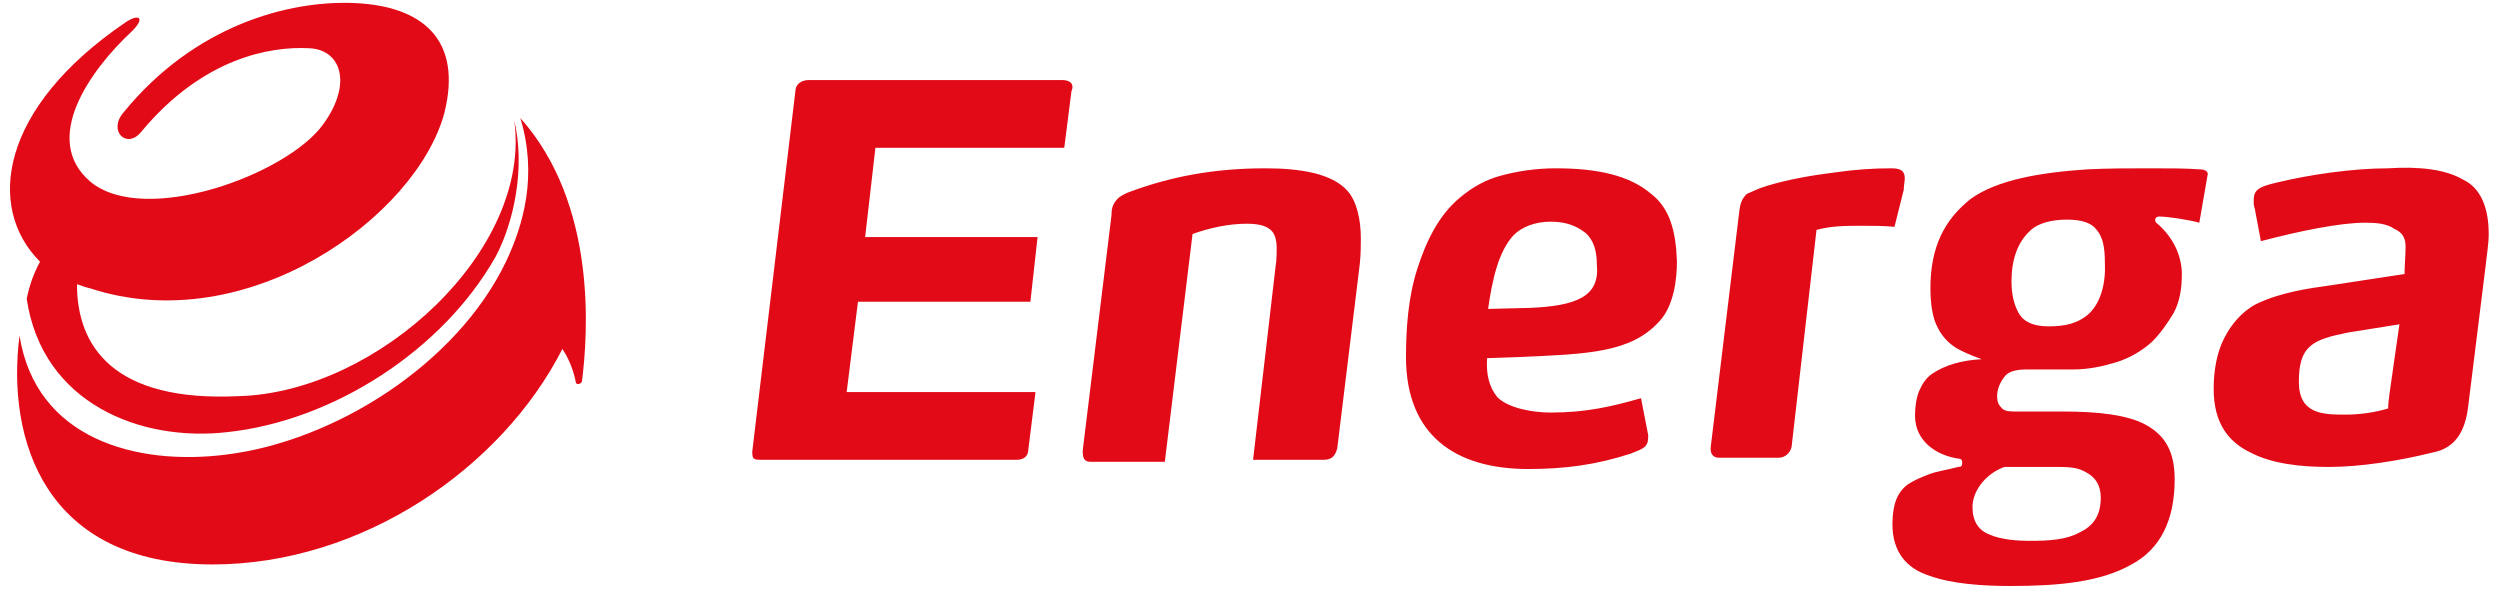
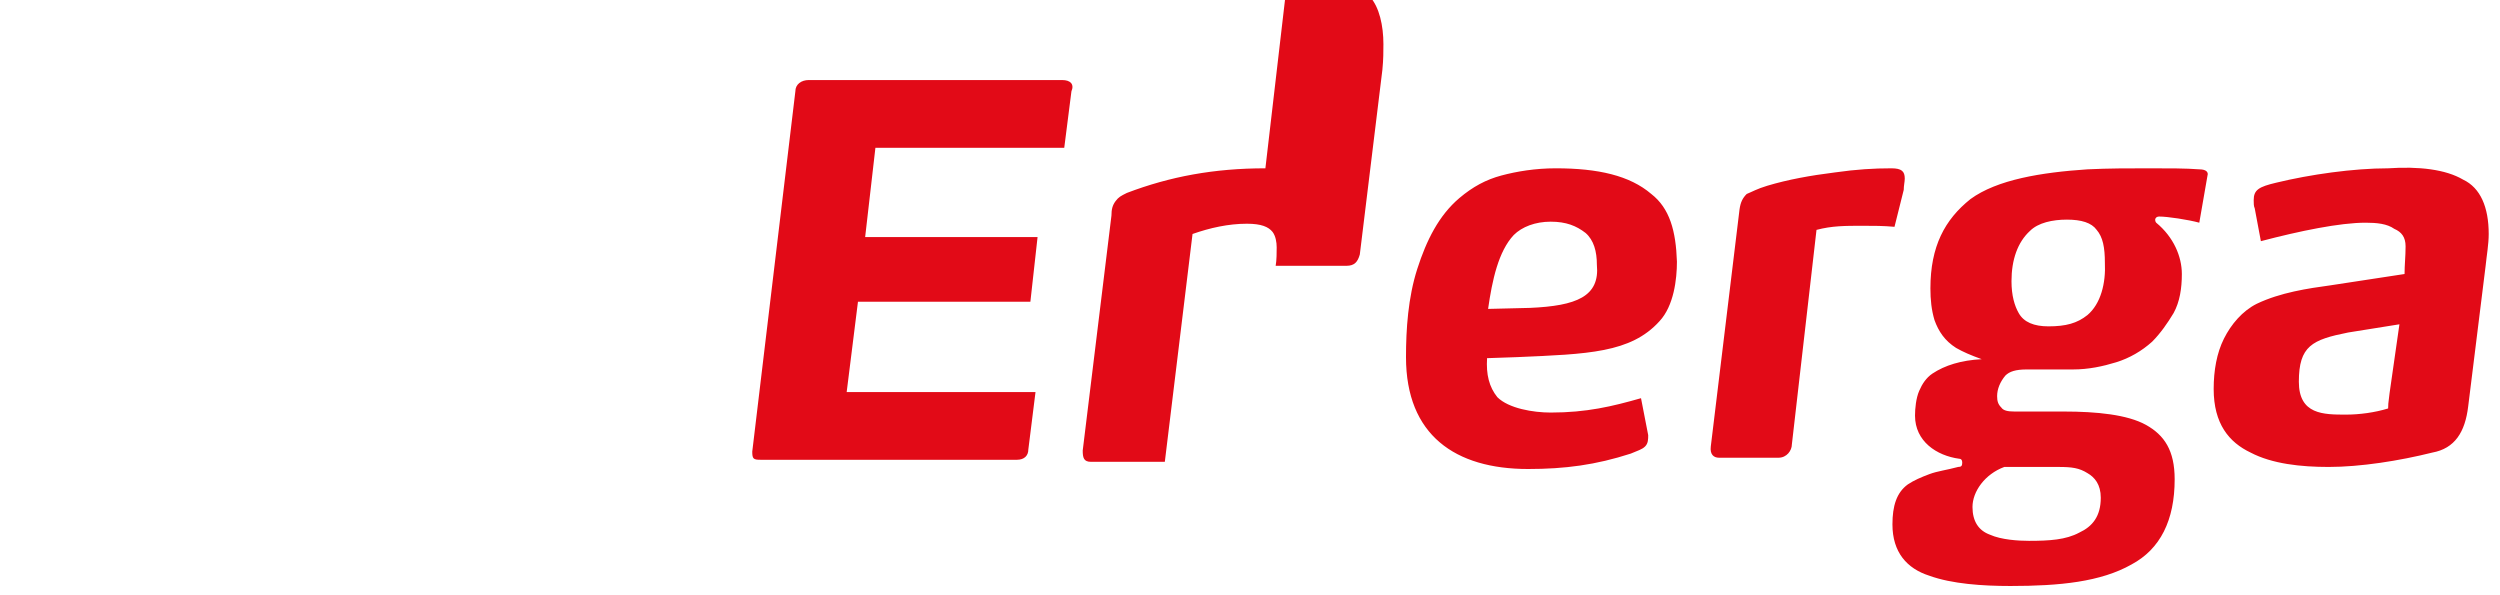
<svg xmlns="http://www.w3.org/2000/svg" viewBox="0 0 243 58" width="189" height="45">
  <title>Folder-1-6</title>
  <style>		.s0 { fill: #e20a17 } 	</style>
  <g id="Folder 1">
-     <path class="s0" d="m103.2 7.8h-24.7c-0.7 0-1.3 0.4-1.3 1.1l-4.2 35.1c0 0.7 0.1 0.8 0.8 0.8h25c0.7 0 1.1-0.4 1.1-1l0.7-5.6h-18.4l1.1-8.8h16.8l0.7-6.3h-16.8l1-8.7h18.4l0.7-5.5c0.3-0.7-0.1-1.1-0.9-1.1zm19.8 8.6c-5 0-9.3 0.8-13.5 2.4-0.6 0.3-0.8 0.4-1.1 0.8-0.3 0.4-0.4 0.8-0.4 1.4l-2.8 22.9c0 0.7 0.1 1.1 0.8 1.1h7.2l2.7-22.2c1.7-0.6 3.5-1 5.3-1 1.4 0 2.1 0.3 2.5 0.8 0.3 0.4 0.4 1 0.4 1.5 0 0.4 0 1.3-0.1 1.8l-2.2 18.9h6.9c0.8 0 1.1-0.4 1.3-1.1l2.2-18c0.1-1 0.1-1.8 0.1-2.5 0-1.8-0.4-3.6-1.3-4.6-1.5-1.7-4.6-2.2-8-2.2zm37.6 2.5c-2.1-1.8-5.2-2.5-9.3-2.5-2 0-3.8 0.3-5.3 0.7-1.5 0.4-2.8 1.1-4.1 2.2-2 1.7-3.2 4.1-4.1 6.9-0.9 2.8-1.1 5.9-1.1 8.6 0 7.6 4.8 10.9 11.9 10.9 3.6 0 6.6-0.4 10-1.5 0.7-0.3 1.1-0.4 1.4-0.7 0.3-0.3 0.3-0.7 0.3-1.1l-0.7-3.6c-2.8 0.8-5.3 1.4-8.8 1.4-1.7 0-4.1-0.4-5.2-1.5-0.8-1-1.1-2.2-1-3.8l2.9-0.1c6.9-0.3 11.1-0.4 13.9-3.5 1.4-1.5 1.7-4.1 1.7-5.8-0.1-3-0.7-5.2-2.5-6.6zm-11.8 11.1l-4.1 0.1c0.4-2.8 1-5.6 2.5-7.2 0.8-0.8 2.1-1.3 3.6-1.3 1.5 0 2.5 0.4 3.4 1.1 0.8 0.7 1.1 1.8 1.1 3.1 0.3 3.1-2 4-6.5 4.2zm36.4-11.5c0-0.4 0.1-0.8 0.1-1.1 0-0.7-0.3-1-1.3-1-1.7 0-3.4 0.1-5.5 0.4-2.4 0.3-4.6 0.7-6.6 1.3-1 0.3-1.5 0.6-2 0.8-0.4 0.4-0.6 0.8-0.7 1.5l-2.8 23.1c-0.1 0.8 0.3 1.1 0.8 1.1h5.8c0.8 0 1.3-0.7 1.3-1.3l2.4-20.9c1.5-0.4 2.8-0.4 4.5-0.4 1.1 0 2 0 3.1 0.1zm28.8-2c-1.3-0.1-2.9-0.1-4.9-0.1-2 0-3.9 0-6 0.1-4.5 0.3-8.8 1-11.4 2.9-2.5 2-3.9 4.6-3.9 8.7 0 1.1 0.1 2.1 0.4 3.1 0.4 1.1 1 2 2.1 2.7 0.7 0.4 1.4 0.7 2.5 1.1-2 0.1-3.6 0.6-4.8 1.4-0.6 0.4-1 1-1.3 1.7-0.3 0.7-0.4 1.7-0.4 2.4 0 2.5 2.1 3.9 4.3 4.2 0.3 0 0.3 0.3 0.3 0.4 0 0.3-0.1 0.4-0.4 0.4-1.1 0.3-2 0.4-2.8 0.7-0.8 0.3-1.5 0.6-2.1 1-1.1 0.8-1.5 2.1-1.5 3.9 0 2.7 1.4 4.3 3.6 5 2.2 0.8 5.2 1 7.9 1 4.8 0 8.8-0.4 11.8-2.1 2.8-1.5 4.2-4.3 4.2-8.3 0-2.8-1-4.3-2.8-5.3-1.8-1-4.8-1.3-8-1.3h-4.8c-0.7 0-1.1-0.1-1.3-0.4-0.3-0.3-0.4-0.6-0.4-1.1 0-0.7 0.3-1.4 0.8-2 0.4-0.4 1-0.6 2.1-0.6h4.5c1.5 0 2.9-0.3 4.2-0.7 1.3-0.4 2.5-1.1 3.5-2 0.8-0.8 1.5-1.8 2.1-2.8 0.6-1.1 0.8-2.4 0.8-3.8 0-1.7-0.8-3.6-2.5-5 0 0-0.1-0.1-0.1-0.3 0-0.1 0.1-0.3 0.4-0.3 0.8 0 2.8 0.3 3.9 0.6l0.8-4.6c0.1-0.3-0.1-0.6-0.8-0.6zm-19 29h5.3c1.3 0 2 0.1 2.8 0.6 0.7 0.4 1.3 1.1 1.3 2.4 0 1.8-0.8 2.8-2.1 3.4-1.3 0.7-2.9 0.8-4.9 0.8-1 0-2.7-0.1-3.8-0.6-1.1-0.4-1.7-1.3-1.7-2.7 0-1.5 1.2-3.2 3.1-3.9zm8.1-14.8c-1 0.8-2.1 1.1-3.8 1.1-1.4 0-2.4-0.4-2.9-1.3-0.4-0.7-0.7-1.7-0.7-3.1 0-2.1 0.6-3.8 1.8-4.9 0.8-0.8 2.2-1.1 3.6-1.1 1.4 0 2.4 0.3 2.9 1 0.6 0.7 0.8 1.7 0.8 3.2 0.1 2-0.4 4-1.7 5.1zm36.6-13.2c-1.7-1-4.3-1.3-7.3-1.1-3.4 0-7.6 0.6-10.9 1.4-1.7 0.4-2.2 0.7-2.2 1.7 0 0.3 0 0.6 0.1 0.8l0.6 3.2c3.8-1 7.7-1.8 10.2-1.8 1.1 0 2.1 0.1 2.8 0.6 0.7 0.3 1.1 0.8 1.1 1.7 0 1-0.1 1.8-0.1 2.7l-7.2 1.1c-2.2 0.3-4.9 0.7-7.2 1.8-1.4 0.7-2.5 2-3.2 3.4-0.7 1.4-1 3.1-1 4.9 0 3.4 1.5 5.2 3.6 6.2 2.1 1.1 4.9 1.4 7.6 1.4 3.1 0 6.9-0.6 10.1-1.4 2.2-0.4 3.2-2 3.5-4.5l1.7-13.7c0.1-1 0.3-2.1 0.3-3.1 0-2.6-0.8-4.5-2.5-5.3zm-7.3 22.3c-1.3 0.4-2.8 0.6-4.1 0.6-2.2 0-4.6 0-4.6-3.2 0-3.5 1.3-4.1 4.8-4.8l5-0.8c-1.1 7.6-1.1 7.6-1.1 8.2z" />
-     <path fill-rule="evenodd" class="s0" d="m3.6 25.5c-5.3-5.3-3.9-15 8.3-23.3 1.3-0.9 2-0.5 0.7 0.8-4.2 3.9-8.9 10.6-4.1 14.7 5.3 4.4 19.2-0.7 22.7-5.6 2.9-4 1.7-7.3-1.4-7.4-3.7-0.2-10.3 0.9-16.3 8.1-1.4 1.8-3.3 0-1.8-1.8 6.9-8.5 16.1-11 22.6-10.7 6.5 0.3 10.5 3.5 8.7 10.7-2.7 10.1-19.2 22.1-34.5 17.1-0.5-0.1-0.9-0.3-1.3-0.4 0 6 3.5 11.5 15.8 10.9 13.6-0.4 28.6-14.3 26.8-26.9 1.1 4.6 0 9.9-1.8 13.3-5.2 9.2-15.9 16-26.1 17.1-8.5 1-18.1-2.8-19.6-13 0.3-1.4 0.7-2.5 1.3-3.6zm52.8 11.7c-0.2 0.3-0.6 0.3-0.6 0-0.3-1.5-0.9-2.6-1.3-3.2-5.9 11.6-19.5 21-34.1 21-16.3 0-20.1-12.1-18.8-22.3 1.6 10.1 11.4 12.7 20.1 11.6 10.6-1.3 22.5-8.8 27.3-18.8 1.7-3.6 3.1-8.4 1.4-14-0.2 0 0 0 0 0 7.5 8.4 6.6 21 6 25.7z" />
+     <path class="s0" d="m103.2 7.8h-24.7c-0.7 0-1.3 0.4-1.3 1.1l-4.2 35.1c0 0.7 0.1 0.8 0.8 0.8h25c0.7 0 1.1-0.4 1.1-1l0.7-5.6h-18.4l1.1-8.8h16.8l0.7-6.3h-16.8l1-8.7h18.4l0.7-5.5c0.3-0.7-0.1-1.1-0.9-1.1zm19.8 8.6c-5 0-9.3 0.8-13.5 2.4-0.6 0.3-0.8 0.4-1.1 0.8-0.3 0.4-0.4 0.8-0.4 1.4l-2.8 22.9c0 0.7 0.1 1.1 0.8 1.1h7.2l2.7-22.2c1.7-0.6 3.5-1 5.3-1 1.4 0 2.1 0.3 2.5 0.8 0.3 0.4 0.4 1 0.4 1.5 0 0.4 0 1.3-0.1 1.8h6.9c0.8 0 1.1-0.4 1.3-1.1l2.2-18c0.1-1 0.1-1.8 0.1-2.5 0-1.8-0.4-3.6-1.3-4.6-1.5-1.7-4.6-2.2-8-2.2zm37.6 2.5c-2.1-1.8-5.2-2.5-9.3-2.5-2 0-3.8 0.3-5.3 0.7-1.5 0.4-2.8 1.1-4.1 2.2-2 1.7-3.2 4.1-4.1 6.9-0.9 2.8-1.1 5.9-1.1 8.6 0 7.6 4.8 10.9 11.9 10.9 3.6 0 6.6-0.4 10-1.5 0.7-0.3 1.1-0.4 1.4-0.7 0.3-0.3 0.3-0.7 0.3-1.1l-0.7-3.6c-2.8 0.8-5.3 1.4-8.8 1.4-1.7 0-4.1-0.4-5.2-1.5-0.8-1-1.1-2.2-1-3.8l2.9-0.1c6.9-0.3 11.1-0.4 13.9-3.5 1.4-1.5 1.7-4.1 1.7-5.8-0.1-3-0.7-5.2-2.5-6.6zm-11.8 11.1l-4.1 0.1c0.4-2.8 1-5.6 2.5-7.2 0.8-0.8 2.1-1.3 3.6-1.3 1.5 0 2.5 0.4 3.4 1.1 0.8 0.7 1.1 1.8 1.1 3.1 0.3 3.1-2 4-6.5 4.2zm36.4-11.5c0-0.4 0.1-0.8 0.1-1.1 0-0.7-0.3-1-1.3-1-1.7 0-3.4 0.1-5.5 0.4-2.4 0.3-4.6 0.7-6.6 1.3-1 0.3-1.5 0.6-2 0.8-0.4 0.4-0.6 0.8-0.7 1.5l-2.8 23.1c-0.1 0.8 0.3 1.1 0.8 1.1h5.8c0.8 0 1.3-0.7 1.3-1.3l2.4-20.9c1.5-0.4 2.8-0.4 4.5-0.4 1.1 0 2 0 3.1 0.1zm28.8-2c-1.3-0.1-2.9-0.1-4.9-0.1-2 0-3.9 0-6 0.1-4.5 0.3-8.8 1-11.4 2.9-2.5 2-3.9 4.6-3.9 8.7 0 1.1 0.1 2.1 0.4 3.1 0.4 1.1 1 2 2.1 2.7 0.7 0.4 1.4 0.7 2.5 1.1-2 0.1-3.6 0.6-4.8 1.4-0.6 0.4-1 1-1.3 1.7-0.3 0.7-0.4 1.7-0.4 2.4 0 2.5 2.1 3.9 4.3 4.2 0.3 0 0.3 0.3 0.3 0.4 0 0.3-0.1 0.4-0.4 0.4-1.1 0.3-2 0.4-2.8 0.7-0.8 0.3-1.5 0.6-2.1 1-1.1 0.8-1.5 2.1-1.5 3.9 0 2.7 1.4 4.3 3.6 5 2.2 0.8 5.2 1 7.9 1 4.8 0 8.8-0.4 11.8-2.1 2.8-1.5 4.2-4.3 4.2-8.3 0-2.8-1-4.3-2.8-5.3-1.8-1-4.8-1.3-8-1.3h-4.8c-0.7 0-1.1-0.1-1.3-0.4-0.3-0.3-0.4-0.6-0.4-1.1 0-0.7 0.3-1.4 0.8-2 0.4-0.4 1-0.6 2.1-0.6h4.5c1.5 0 2.9-0.3 4.2-0.7 1.3-0.4 2.5-1.1 3.5-2 0.8-0.8 1.5-1.8 2.1-2.8 0.6-1.1 0.8-2.4 0.8-3.8 0-1.7-0.8-3.6-2.5-5 0 0-0.1-0.1-0.1-0.3 0-0.1 0.1-0.3 0.4-0.3 0.8 0 2.8 0.3 3.9 0.6l0.8-4.6c0.1-0.3-0.1-0.6-0.8-0.6zm-19 29h5.3c1.3 0 2 0.1 2.8 0.6 0.7 0.4 1.3 1.1 1.3 2.4 0 1.8-0.8 2.8-2.1 3.4-1.3 0.7-2.9 0.8-4.9 0.8-1 0-2.7-0.1-3.8-0.6-1.1-0.4-1.7-1.3-1.7-2.7 0-1.5 1.2-3.2 3.1-3.9zm8.1-14.8c-1 0.8-2.1 1.1-3.8 1.1-1.4 0-2.4-0.4-2.9-1.3-0.4-0.7-0.7-1.7-0.7-3.1 0-2.1 0.6-3.8 1.8-4.9 0.8-0.8 2.2-1.1 3.6-1.1 1.4 0 2.4 0.3 2.9 1 0.6 0.7 0.8 1.7 0.8 3.2 0.1 2-0.4 4-1.7 5.1zm36.6-13.2c-1.7-1-4.3-1.3-7.3-1.1-3.4 0-7.6 0.6-10.9 1.4-1.7 0.4-2.2 0.7-2.2 1.7 0 0.3 0 0.6 0.1 0.8l0.6 3.2c3.8-1 7.7-1.8 10.2-1.8 1.1 0 2.1 0.1 2.8 0.6 0.7 0.3 1.1 0.8 1.1 1.7 0 1-0.1 1.8-0.1 2.7l-7.2 1.1c-2.2 0.3-4.9 0.7-7.2 1.8-1.4 0.7-2.5 2-3.2 3.4-0.7 1.4-1 3.1-1 4.9 0 3.4 1.5 5.2 3.6 6.2 2.1 1.1 4.9 1.4 7.6 1.4 3.1 0 6.9-0.6 10.1-1.4 2.2-0.4 3.2-2 3.5-4.5l1.7-13.7c0.1-1 0.3-2.1 0.3-3.1 0-2.6-0.8-4.5-2.5-5.3zm-7.3 22.3c-1.3 0.4-2.8 0.6-4.1 0.6-2.2 0-4.6 0-4.6-3.2 0-3.5 1.3-4.1 4.8-4.8l5-0.8c-1.1 7.6-1.1 7.6-1.1 8.2z" />
  </g>
</svg>